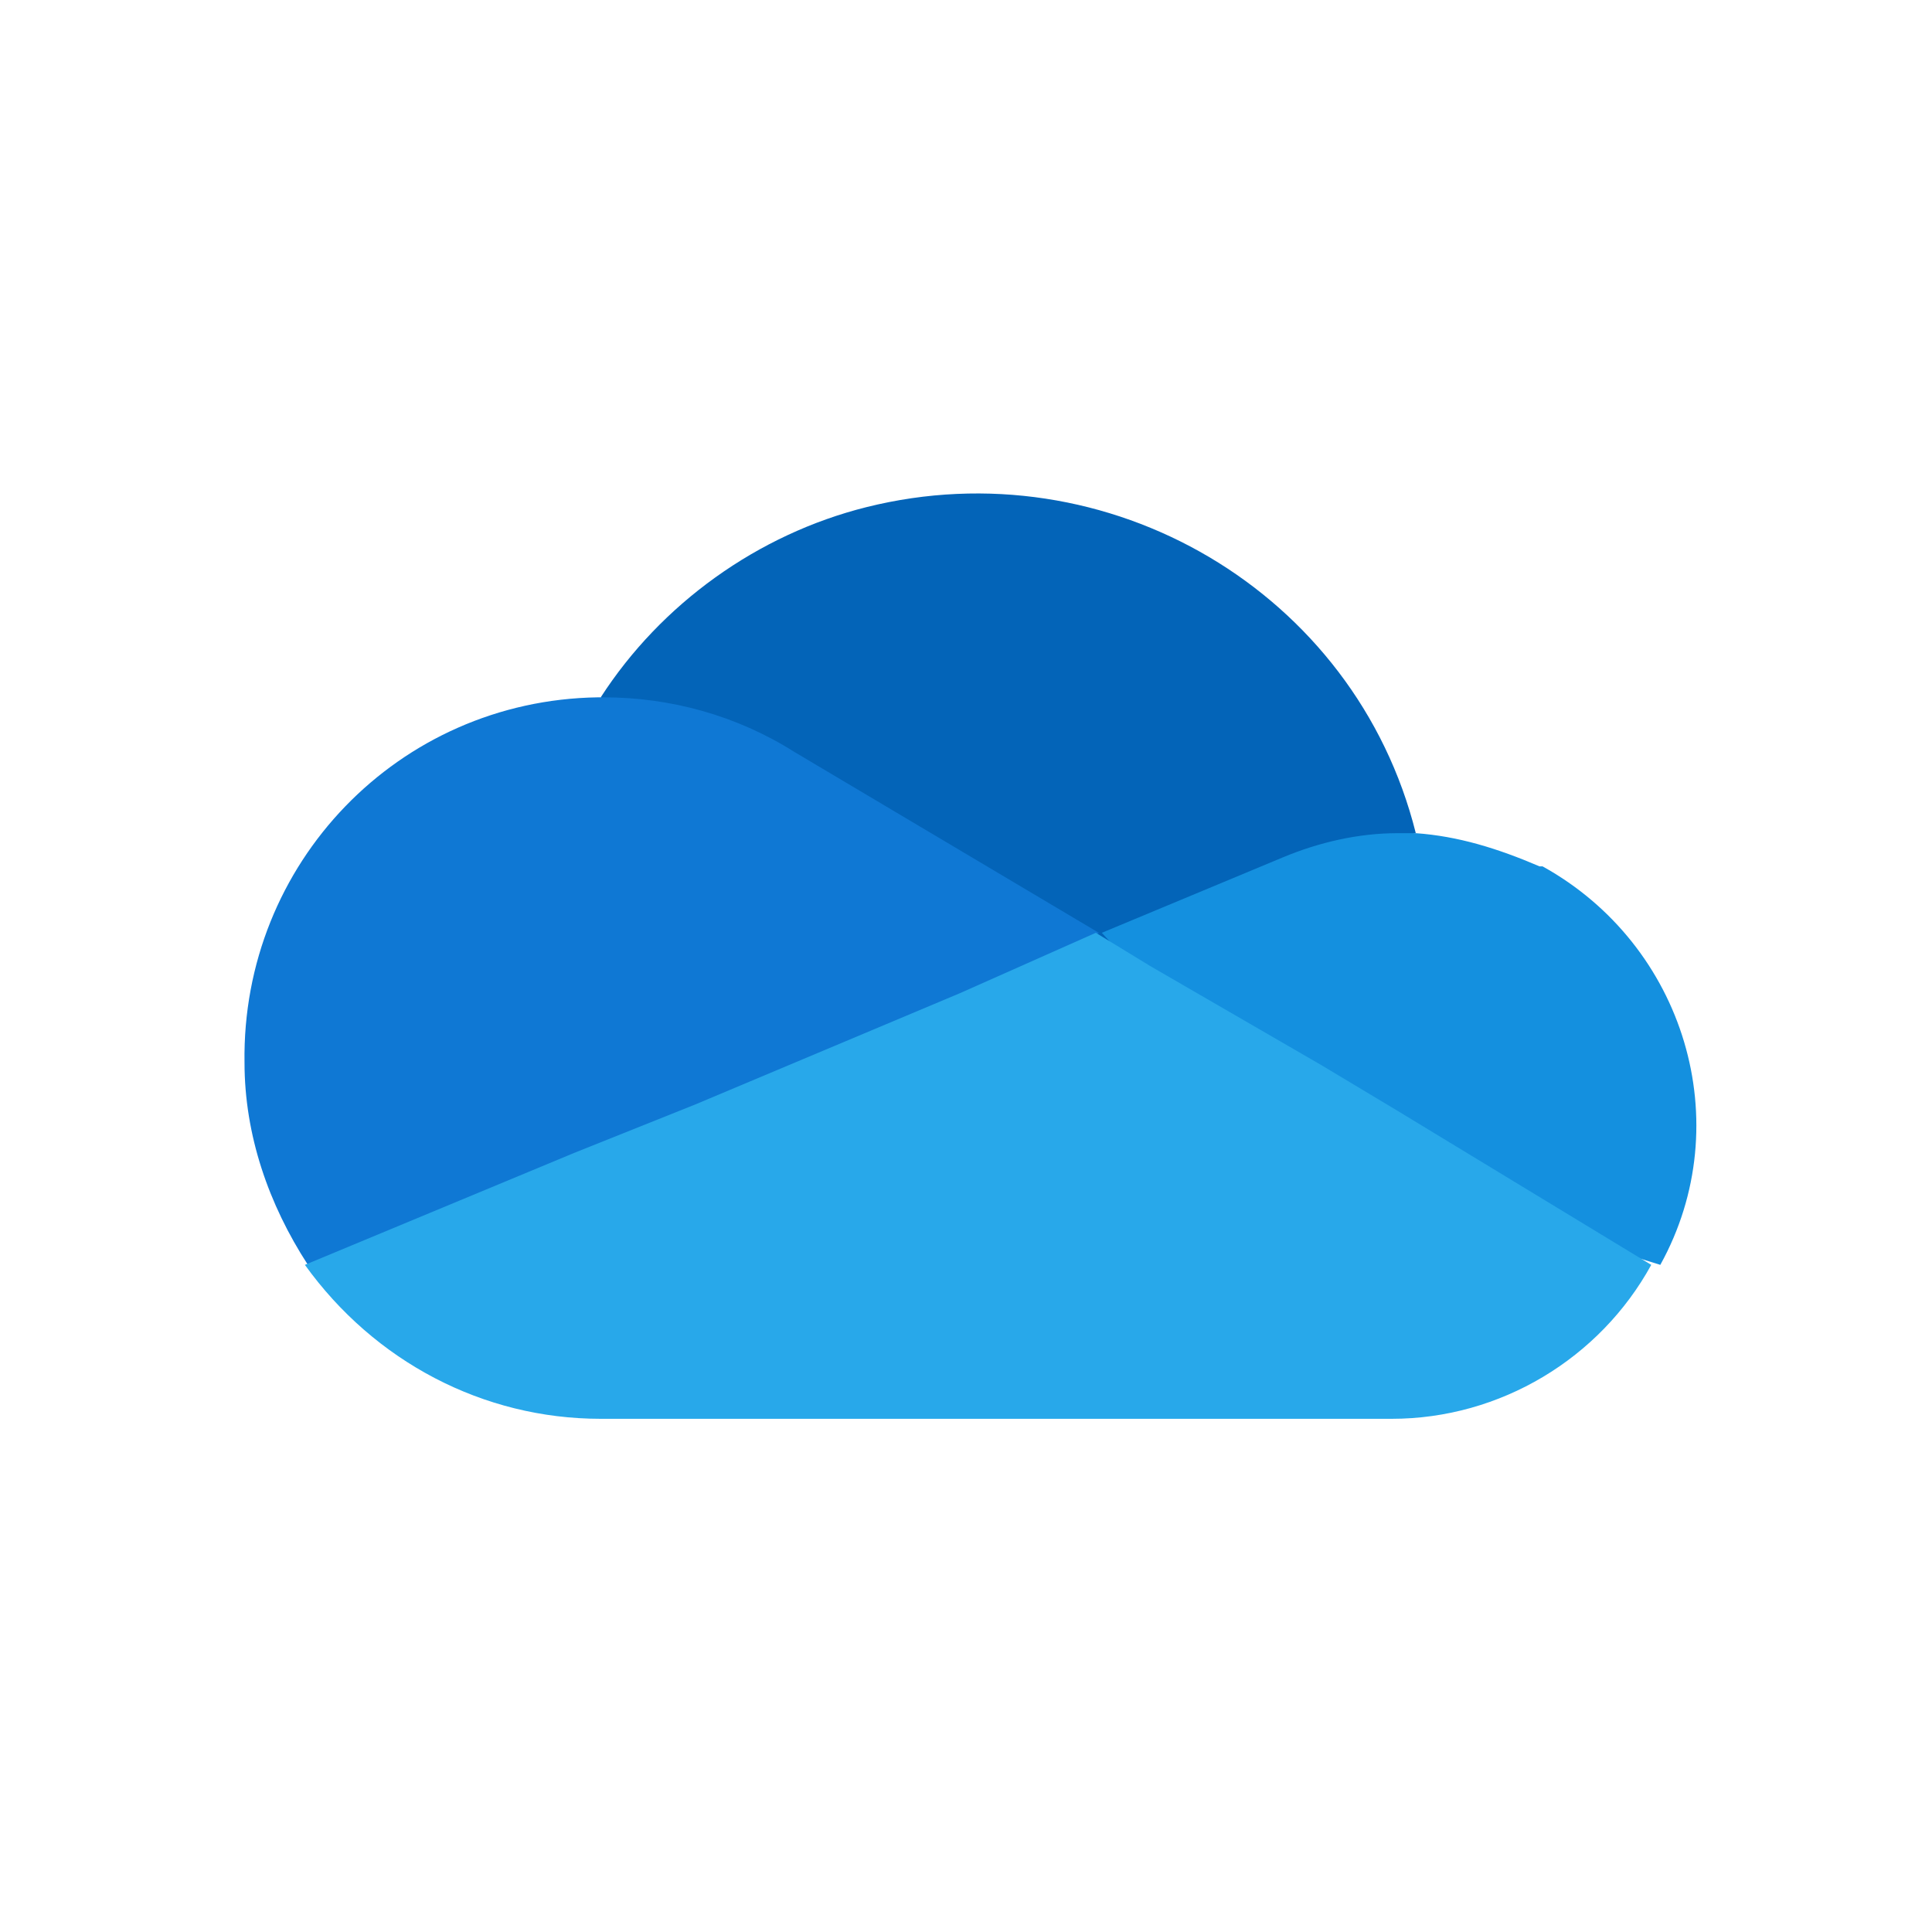
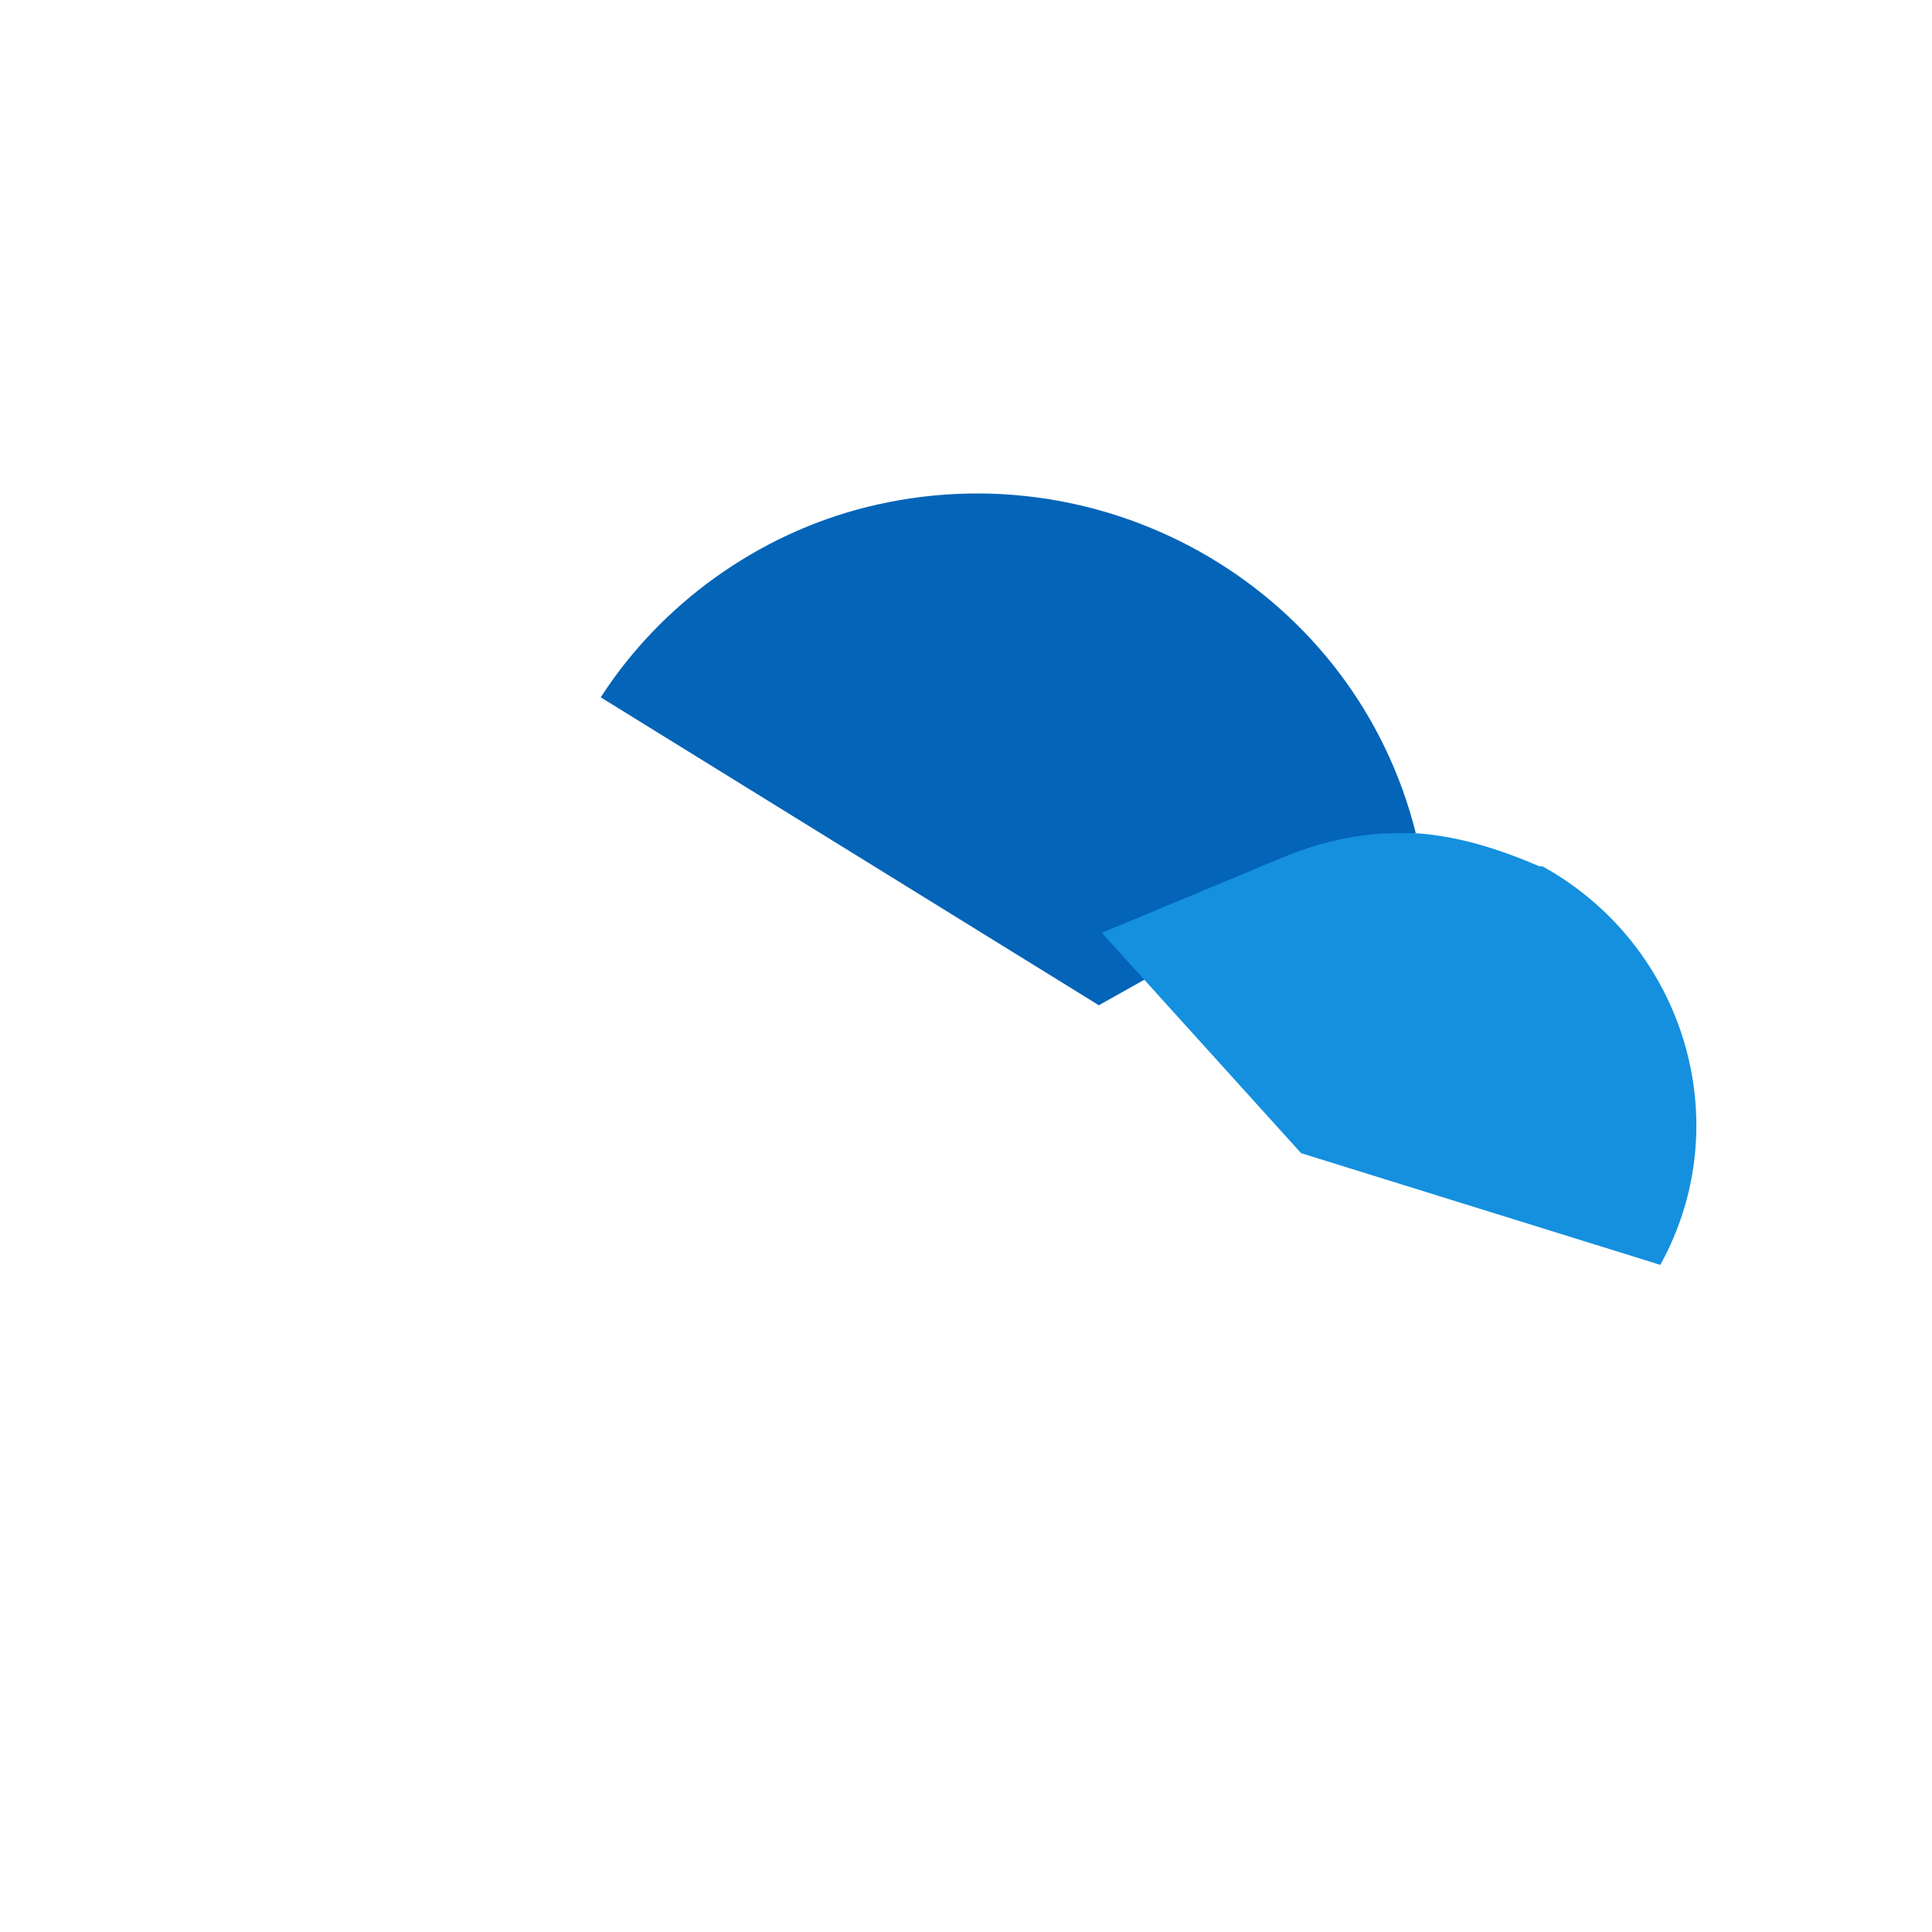
<svg xmlns="http://www.w3.org/2000/svg" version="1.1" id="Calque_1" x="0px" y="0px" viewBox="0 0 64 64" style="enable-background:new 0 0 64 64;" xml:space="preserve">
  <style type="text/css">
	.st0{fill:#0364B8;}
	.st1{fill:#0F78D4;}
	.st2{fill:#1490DF;}
	.st3{fill:#28A8EA;}
</style>
-   <path class="st0" d="M36.4,33.3c0,0,10.3-5.8,10.5-5.7c-2-8-10.2-12.8-18.2-10.8c-3.6,0.9-6.8,3.2-8.8,6.3  C19.9,23.1,36.4,33.3,36.4,33.3z" />
-   <path class="st1" d="M26.3,24.9L26.3,24.9c-1.9-1.2-4.1-1.8-6.3-1.8h-0.2C13.2,23.2,8,28.6,8.1,35.2c0,2.4,0.8,4.7,2.1,6.7l16.5-1.7  l9.7-9.3L26.3,24.9z" />
+   <path class="st0" d="M36.4,33.3c0,0,10.3-5.8,10.5-5.7c-2-8-10.2-12.8-18.2-10.8c-3.6,0.9-6.8,3.2-8.8,6.3  C19.9,23.1,36.4,33.3,36.4,33.3" />
  <path class="st2" d="M46.9,27.6h-0.6c-1.3,0-2.6,0.3-3.8,0.8l0,0l-6,2.5l6.6,7.3l11.9,3.7c2.6-4.7,0.8-10.6-3.9-13.2c0,0,0,0-0.1,0  C49.6,28.1,48.3,27.7,46.9,27.6z" />
-   <path class="st3" d="M46.3,36.8l-2.5-1.5L38.1,32l-1.8-1.1l-4.5,2L23,36.6l-4,1.6l-8.9,3.7c2.3,3.2,5.9,5.1,9.8,5.1h26.2  c3.6,0,6.9-2,8.6-5.1L46.3,36.8z" />
</svg>